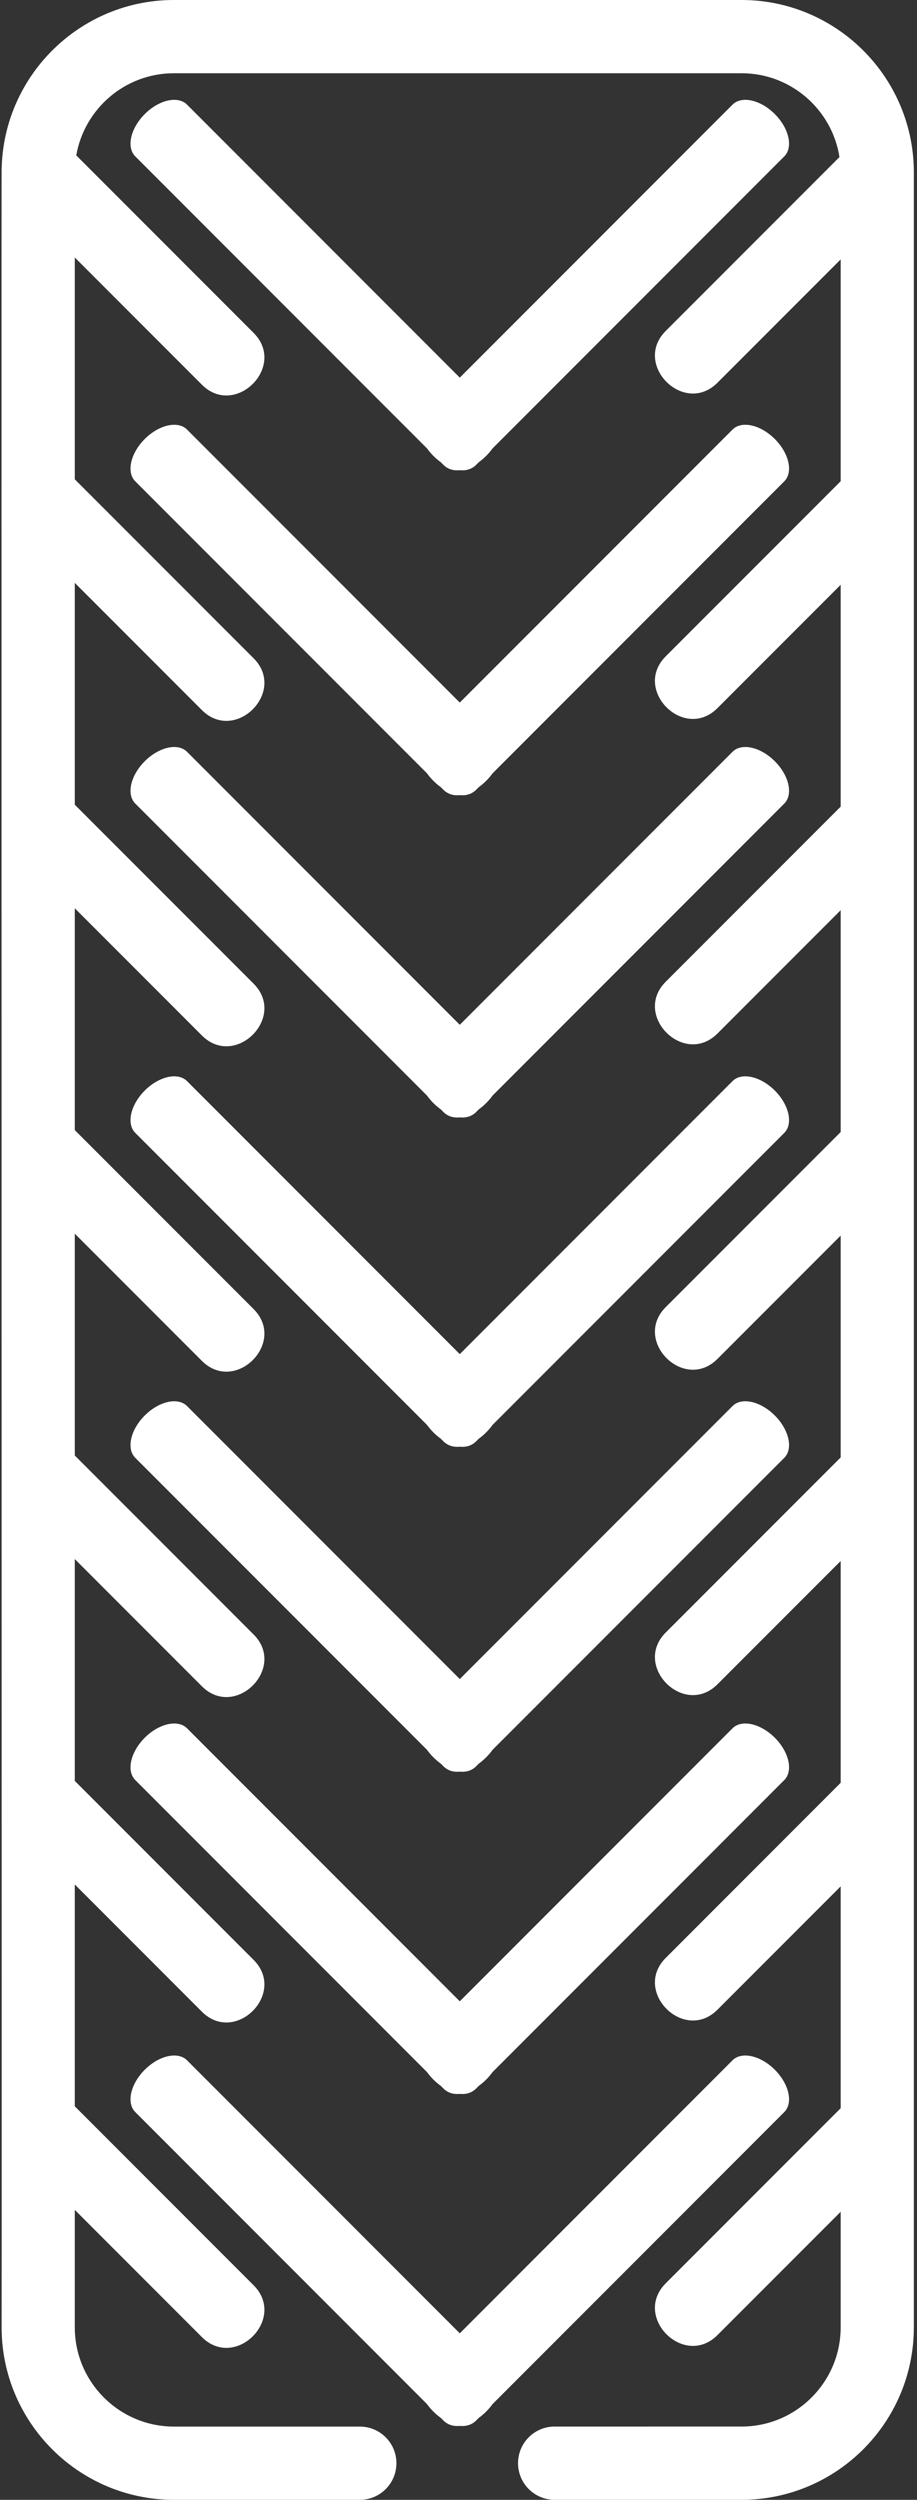
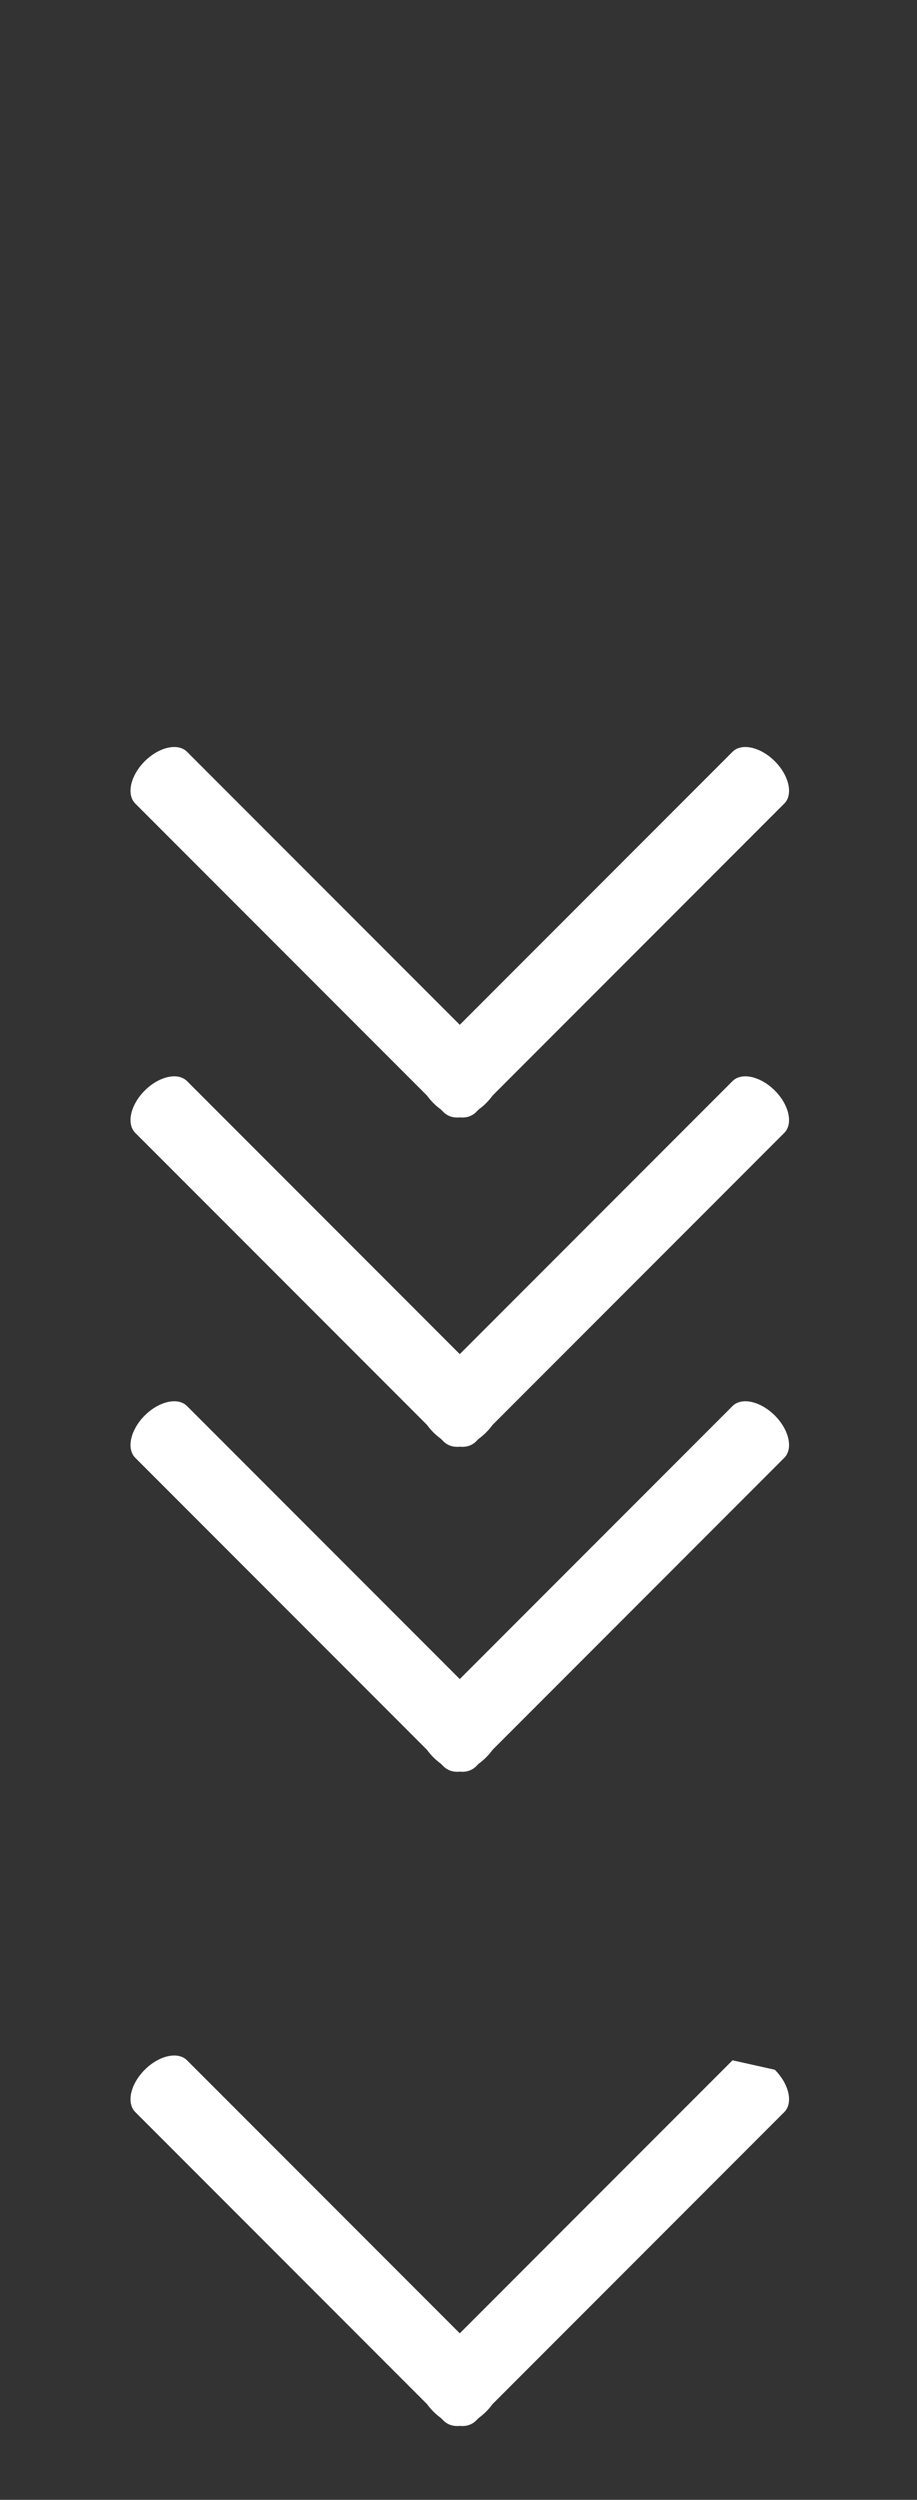
<svg xmlns="http://www.w3.org/2000/svg" version="1.1" id="Layer_1" x="0px" y="0px" width="188px" height="512px" viewBox="0 0 188 512" enable-background="new 0 0 188 512" xml:space="preserve">
  <rect x="0" y="0" width="188" height="512" fill="#333333" stroke="none" />
  <title>long life</title>
  <g id="Page-1">
    <g id="long-life" transform="translate(0.308, 0)">
-       <path id="Path" fill="#FFFFFF" d="M187.045,35.135c0-0.12,0-0.24-0.004-0.36C186.747,15.55,171.017,0,151.721,0H35.346    C16.299,0,0.725,15.156,0.048,34.041c-0.021,0.268-0.028,0.536-0.02,0.804c-0.084-0.228,0.054,441.838-0.003,441.833    C0.025,496.155,15.87,512,35.346,512h38.117c4.143,0,7.5-3.358,7.5-7.5s-3.357-7.5-7.5-7.5H35.346    c-11.205,0-20.321-9.116-20.321-20.321v-24.065l26.051,26.048c6.856,6.857,17.463-3.751,10.605-10.607l-36.656-36.652v-45.435    l26.051,26.048c6.856,6.858,17.463-3.751,10.605-10.606l-36.656-36.653V319.32l26.051,26.048    c6.856,6.858,17.463-3.751,10.605-10.607l-36.656-36.653v-45.435l26.051,26.048c6.856,6.858,17.463-3.751,10.605-10.606    l-36.656-36.653v-45.434l26.051,26.048c6.856,6.858,17.463-3.751,10.605-10.607l-36.656-36.653V119.38l26.051,26.048    c6.856,6.858,17.463-3.751,10.605-10.607L15.025,98.169V52.735l26.051,26.048c6.856,6.858,17.463-3.751,10.605-10.607    L15.327,31.824C16.989,22.28,25.334,15,35.346,15h116.375c10.133,0,18.557,7.454,20.076,17.166l-35.615,35.612    c-6.858,6.856,3.748,17.464,10.605,10.607l25.256-25.253v45.435l-35.861,35.857c-6.858,6.856,3.748,17.464,10.605,10.607    l25.256-25.253v45.435l-35.861,35.857c-6.858,6.856,3.75,17.465,10.605,10.607l25.256-25.253v45.435l-35.861,35.857    c-6.858,6.856,3.748,17.464,10.605,10.607l25.256-25.253v45.435l-35.861,35.856c-6.858,6.856,3.748,17.465,10.605,10.607    l25.256-25.253v45.435l-35.861,35.857c-6.858,6.856,3.75,17.465,10.605,10.607l25.256-25.254v45.436l-35.861,35.857    c-6.858,6.855,3.748,17.464,10.605,10.606l25.256-25.253v23.668c0,11.205-9.117,20.321-20.322,20.321H113.4    c-4.144,0-7.5,3.358-7.5,7.5s3.356,7.503,7.5,7.503h38.321c19.478,0,35.322-15.848,35.322-35.324    C187.044,182.339,187.045,35.158,187.045,35.135z" />
-       <path id="Combined-Shape" fill="#FFFFFF" d="M158.543,89.917c2.93,2.929,3.797,6.81,1.938,8.668l-59.81,59.81    c-0.771,1.072-1.754,2.055-2.826,2.826l-0.662,0.663c-0.918,0.823-2.043,1.099-3.228,0.974c-1.185,0.125-2.31-0.151-3.228-0.974    l-0.666-0.665c-1.071-0.771-2.052-1.753-2.823-2.824l-59.81-59.81c-1.858-1.858-0.991-5.739,1.938-8.668    c2.929-2.93,6.81-3.797,8.668-1.938l55.919,55.918l55.92-55.918C151.734,86.12,155.614,86.987,158.543,89.917z" />
-       <path id="Combined-Shape-Copy" fill="#FFFFFF" d="M158.543,23.365c2.93,2.93,3.797,6.81,1.938,8.668l-59.81,59.811    c-0.771,1.072-1.754,2.054-2.826,2.825l-0.662,0.663c-0.918,0.823-2.043,1.099-3.228,0.974c-1.185,0.125-2.31-0.151-3.228-0.974    l-0.666-0.665c-1.071-0.771-2.052-1.752-2.823-2.823L27.43,32.033c-1.858-1.858-0.991-5.738,1.938-8.668    c2.929-2.93,6.81-3.797,8.668-1.938l55.919,55.919l55.92-55.919C151.734,19.568,155.614,20.436,158.543,23.365z" />
      <path id="Combined-Shape-Copy-2" fill="#FFFFFF" d="M158.543,155.917c2.93,2.929,3.797,6.81,1.938,8.668l-59.81,59.81    c-0.771,1.072-1.754,2.055-2.826,2.826l-0.662,0.663c-0.918,0.823-2.043,1.099-3.228,0.974c-1.185,0.125-2.31-0.151-3.228-0.974    l-0.666-0.665c-1.071-0.771-2.052-1.753-2.823-2.824l-59.81-59.81c-1.858-1.858-0.991-5.739,1.938-8.668    c2.929-2.93,6.81-3.797,8.668-1.938l55.919,55.918l55.92-55.918C151.734,152.12,155.614,152.987,158.543,155.917z" />
      <path id="Combined-Shape_1_" fill="#FFFFFF" d="M158.543,289.917c2.93,2.929,3.797,6.81,1.938,8.668l-59.81,59.81    c-0.771,1.072-1.754,2.055-2.826,2.826l-0.662,0.662c-0.918,0.824-2.043,1.1-3.228,0.975c-1.185,0.125-2.31-0.15-3.228-0.975    l-0.666-0.664c-1.071-0.771-2.052-1.753-2.823-2.824l-59.81-59.81c-1.858-1.858-0.991-5.739,1.938-8.668    c2.929-2.93,6.81-3.797,8.668-1.938l55.919,55.918l55.92-55.918C151.734,286.12,155.614,286.987,158.543,289.917z" />
      <path id="Combined-Shape-Copy_1_" fill="#FFFFFF" d="M158.543,223.365c2.93,2.93,3.797,6.81,1.938,8.668l-59.81,59.811    c-0.771,1.072-1.754,2.055-2.826,2.825l-0.662,0.663c-0.918,0.822-2.043,1.099-3.228,0.975c-1.185,0.124-2.31-0.152-3.228-0.975    l-0.666-0.665c-1.071-0.771-2.052-1.753-2.823-2.823l-59.81-59.811c-1.858-1.858-0.991-5.738,1.938-8.668    c2.929-2.93,6.81-3.797,8.668-1.938l55.919,55.919l55.92-55.919C151.734,219.568,155.614,220.436,158.543,223.365z" />
-       <path id="Combined-Shape-Copy-2_1_" fill="#FFFFFF" d="M158.543,355.917c2.93,2.929,3.797,6.81,1.938,8.668l-59.81,59.811    c-0.771,1.071-1.754,2.054-2.826,2.825l-0.662,0.662c-0.918,0.823-2.043,1.1-3.228,0.975c-1.185,0.125-2.31-0.151-3.228-0.975    l-0.666-0.664c-1.071-0.771-2.052-1.753-2.823-2.823l-59.81-59.811c-1.858-1.858-0.991-5.739,1.938-8.668    c2.929-2.93,6.81-3.797,8.668-1.938l55.919,55.919l55.92-55.919C151.734,352.12,155.614,352.987,158.543,355.917z" />
-       <path id="Combined-Shape-Copy-2_2_" fill="#FFFFFF" d="M158.543,423.917c2.93,2.93,3.797,6.81,1.938,8.668l-59.81,59.811    c-0.771,1.071-1.754,2.054-2.826,2.825l-0.662,0.662c-0.918,0.823-2.043,1.1-3.228,0.975c-1.185,0.125-2.31-0.151-3.228-0.975    l-0.666-0.664c-1.071-0.771-2.052-1.753-2.823-2.823l-59.81-59.811c-1.858-1.858-0.991-5.738,1.938-8.668    c2.929-2.93,6.81-3.797,8.668-1.938l55.919,55.919l55.92-55.919C151.734,420.12,155.614,420.987,158.543,423.917z" />
+       <path id="Combined-Shape-Copy-2_2_" fill="#FFFFFF" d="M158.543,423.917c2.93,2.93,3.797,6.81,1.938,8.668l-59.81,59.811    c-0.771,1.071-1.754,2.054-2.826,2.825l-0.662,0.662c-0.918,0.823-2.043,1.1-3.228,0.975c-1.185,0.125-2.31-0.151-3.228-0.975    l-0.666-0.664c-1.071-0.771-2.052-1.753-2.823-2.823l-59.81-59.811c-1.858-1.858-0.991-5.738,1.938-8.668    c2.929-2.93,6.81-3.797,8.668-1.938l55.919,55.919l55.92-55.919z" />
    </g>
  </g>
</svg>